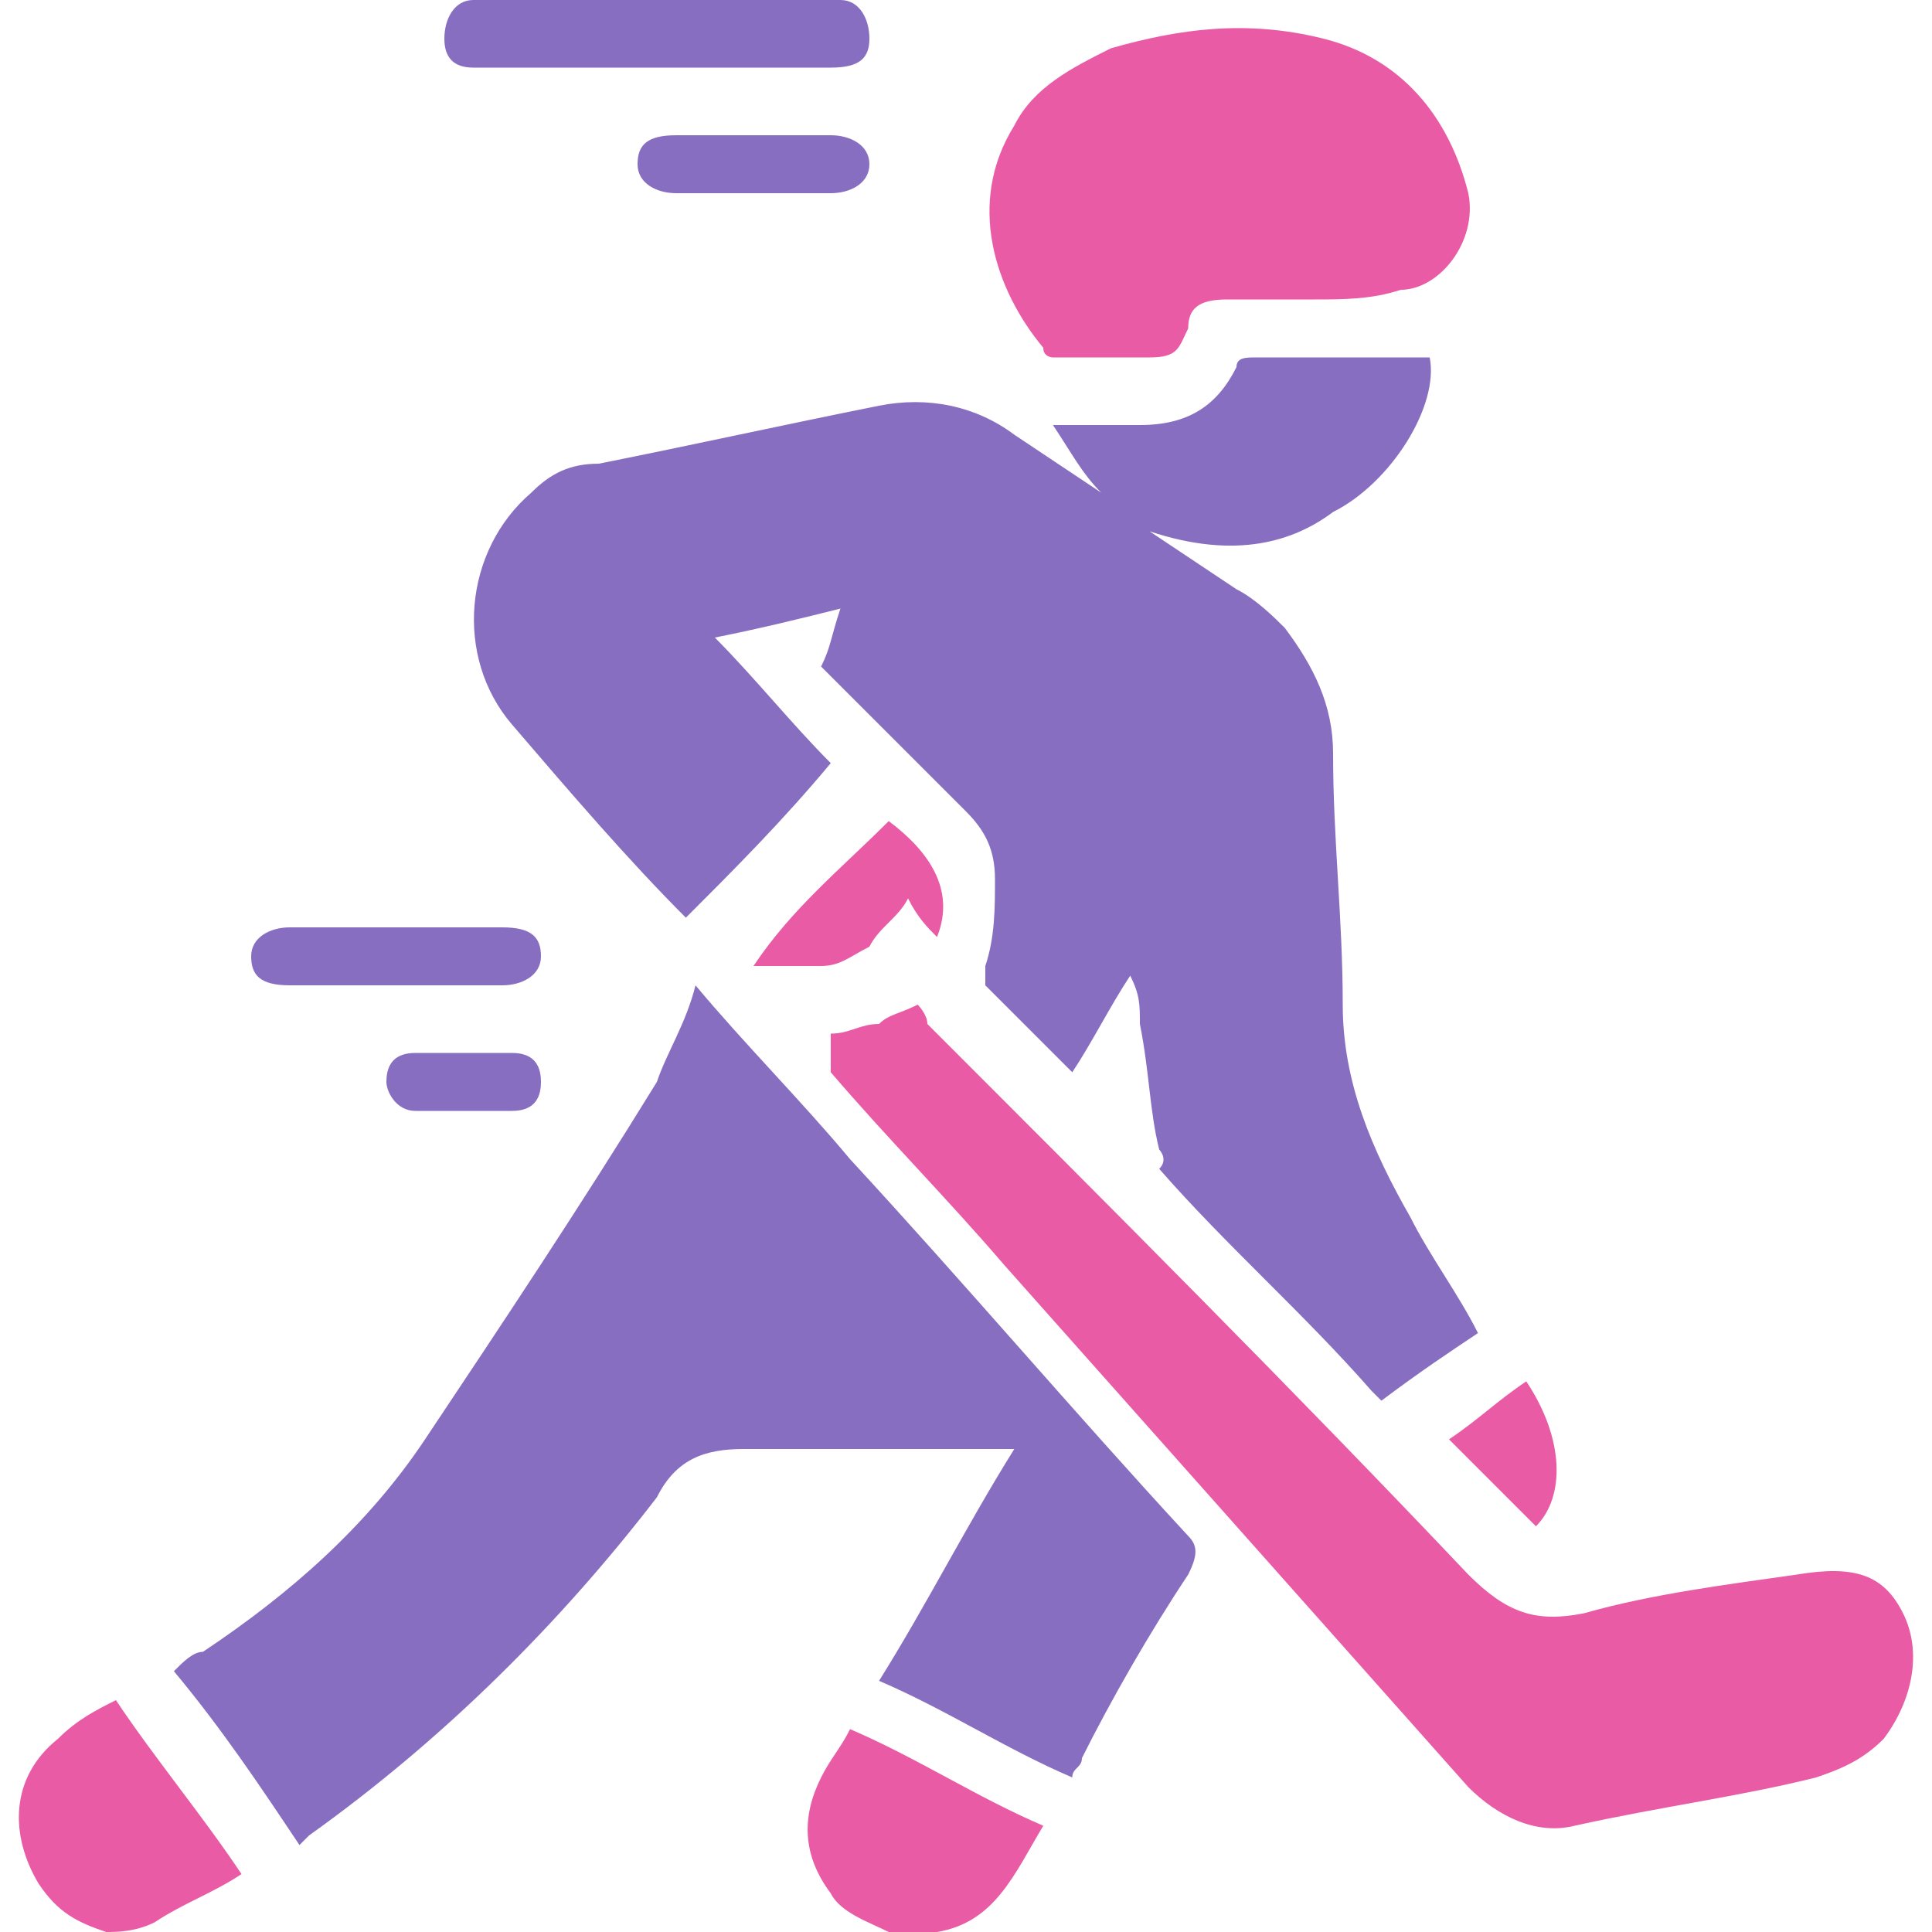
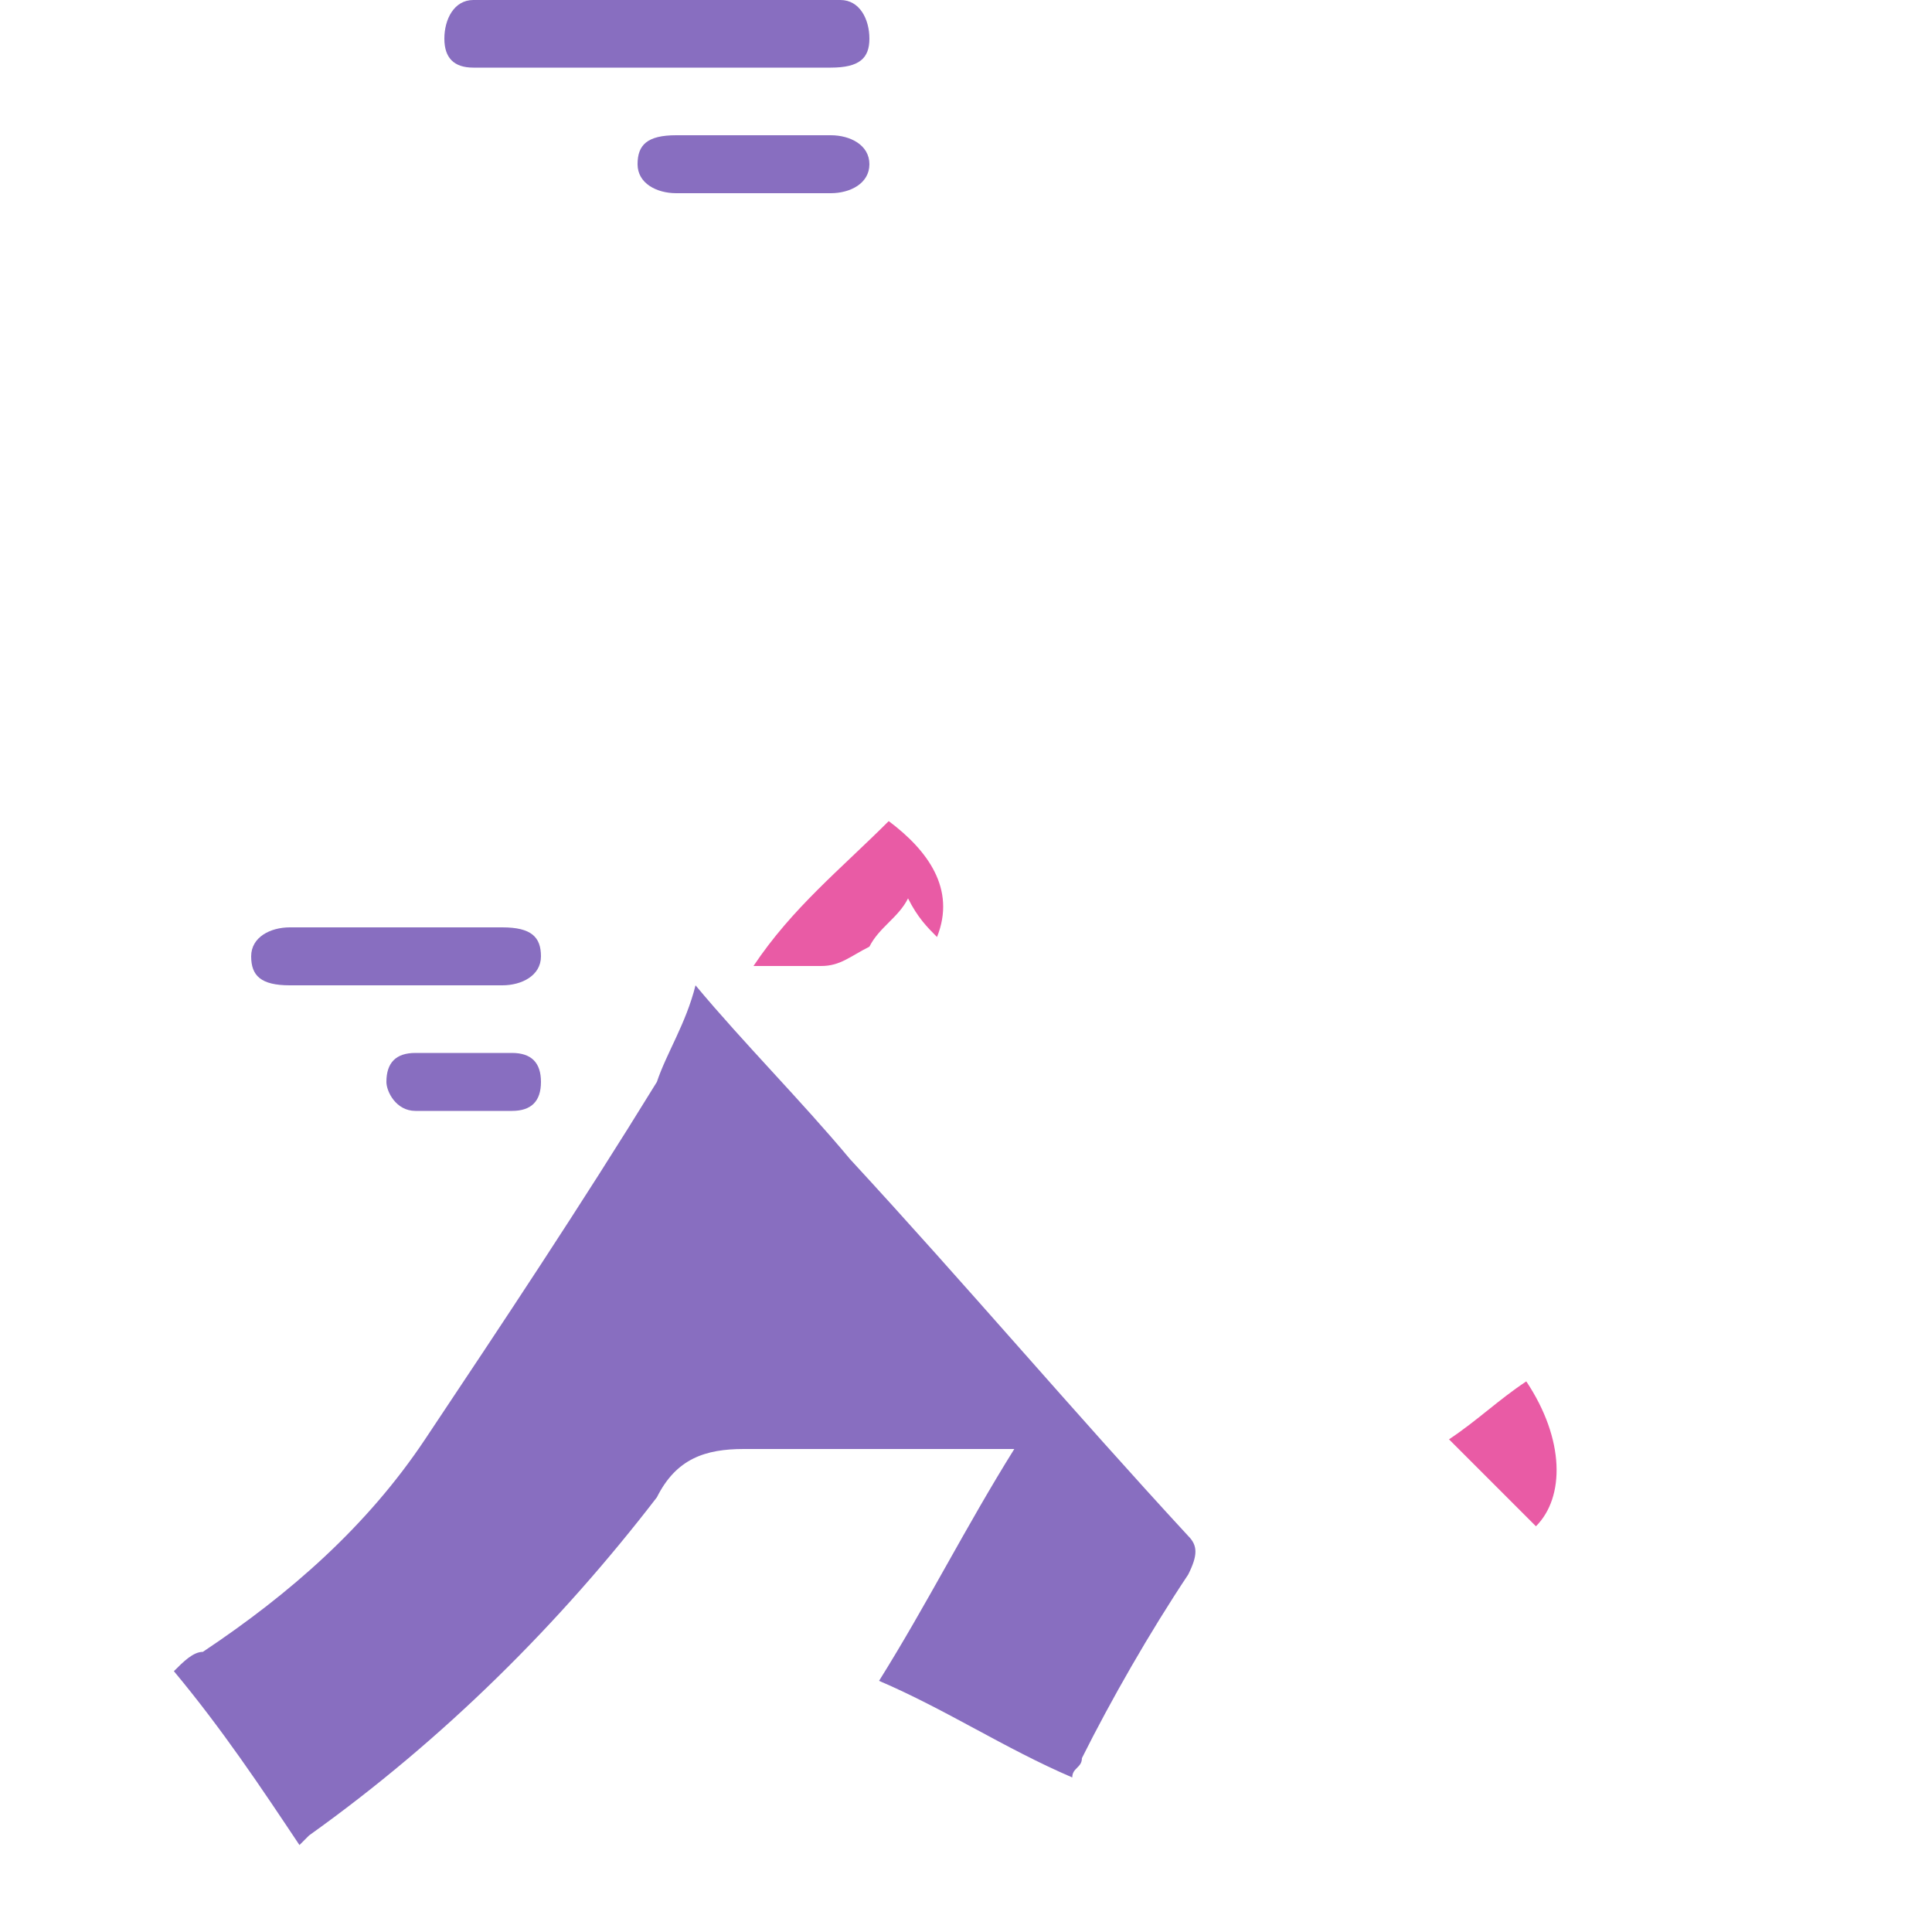
<svg xmlns="http://www.w3.org/2000/svg" version="1.1" id="Слой_1" x="0px" y="0px" viewBox="0 0 20 20" style="enable-background:new 0 0 20 20;" xml:space="preserve">
  <style type="text/css">
	.st0{fill:#E95BA5;}
	.st1{fill:#886EC0;}
</style>
  <g>
-     <path class="st0" d="M1.1,20c-0.3-0.1-0.5-0.2-0.7-0.5c-0.3-0.5-0.3-1.1,0.2-1.5c0.2-0.2,0.4-0.3,0.6-0.4c0.4,0.6,0.9,1.2,1.3,1.8   c-0.3,0.2-0.6,0.3-0.9,0.5C1.4,20,1.2,20,1.1,20z" />
-     <path class="st0" d="M9.2,20c-0.2-0.1-0.5-0.2-0.6-0.4c-0.3-0.4-0.3-0.8-0.1-1.2c0.1-0.2,0.2-0.3,0.3-0.5c0.7,0.3,1.3,0.7,2,1   c-0.3,0.5-0.5,1-1.1,1.1C9.5,20,9.3,20,9.2,20z" />
-     <path class="st1" d="M7.1,9.5c-0.6-0.6-1.2-1.3-1.8-2C4.7,6.8,4.8,5.7,5.5,5.1c0.2-0.2,0.4-0.3,0.7-0.3c1-0.2,1.9-0.4,2.9-0.6   c0.5-0.1,1,0,1.4,0.3c0.3,0.2,0.6,0.4,0.9,0.6c-0.2-0.2-0.3-0.4-0.5-0.7c0.4,0,0.6,0,0.9,0c0.5,0,0.8-0.2,1-0.6   c0-0.1,0.1-0.1,0.2-0.1c0.3,0,0.6,0,0.9,0c0.3,0,0.6,0,0.9,0c0.1,0.5-0.4,1.3-1,1.6c-0.4,0.3-1,0.5-1.9,0.2   c0.3,0.2,0.6,0.4,0.9,0.6c0.2,0.1,0.4,0.3,0.5,0.4c0.3,0.4,0.5,0.8,0.5,1.3c0,0.9,0.1,1.7,0.1,2.6c0,0.8,0.3,1.5,0.7,2.2   c0.2,0.4,0.5,0.8,0.7,1.2c-0.3,0.2-0.6,0.4-1,0.7c0,0-0.1-0.1-0.1-0.1c-0.7-0.8-1.5-1.5-2.2-2.3C12.1,12,12,11.9,12,11.9   c-0.1-0.4-0.1-0.8-0.2-1.3c0-0.2,0-0.3-0.1-0.5c-0.2,0.3-0.4,0.7-0.6,1c-0.3-0.3-0.6-0.6-0.9-0.9c0,0,0-0.1,0-0.2   c0.1-0.3,0.1-0.6,0.1-0.9c0-0.3-0.1-0.5-0.3-0.7c-0.5-0.5-1-1-1.5-1.5c0.1-0.2,0.1-0.3,0.2-0.6C8.3,6.4,7.9,6.5,7.4,6.6   C7.8,7,8.2,7.5,8.6,7.9C8.1,8.5,7.6,9,7.1,9.5z" />
    <path class="st1" d="M7.2,10.2c0.5,0.6,1.1,1.2,1.6,1.8c1.2,1.3,2.3,2.6,3.5,3.9c0.1,0.1,0.1,0.2,0,0.4c-0.4,0.6-0.8,1.3-1.1,1.9   c0,0.1-0.1,0.1-0.1,0.2c-0.7-0.3-1.3-0.7-2-1c0.5-0.8,0.9-1.6,1.4-2.4c-0.1,0-0.2,0-0.2,0c-0.9,0-1.8,0-2.6,0   c-0.4,0-0.7,0.1-0.9,0.5C5.8,16.8,4.6,18,3.2,19c0,0-0.1,0.1-0.1,0.1c0,0,0,0,0,0c-0.4-0.6-0.8-1.2-1.3-1.8   c0.1-0.1,0.2-0.2,0.3-0.2c0.9-0.6,1.7-1.3,2.3-2.2c0.8-1.2,1.6-2.4,2.4-3.7C6.9,10.9,7.1,10.6,7.2,10.2z" />
-     <path class="st0" d="M8.6,10.7c0.2,0,0.3-0.1,0.5-0.1c0.1-0.1,0.2-0.1,0.4-0.2c0,0,0.1,0.1,0.1,0.2c1.9,1.9,3.8,3.8,5.6,5.7   c0.4,0.4,0.7,0.5,1.2,0.4c0.7-0.2,1.5-0.3,2.2-0.4c0.6-0.1,0.9,0,1.1,0.4c0.2,0.4,0.1,0.9-0.2,1.3c-0.2,0.2-0.4,0.3-0.7,0.4   c-0.8,0.2-1.6,0.3-2.5,0.5c-0.4,0.1-0.8-0.1-1.1-0.4c-1.6-1.8-3.2-3.6-4.8-5.4c-0.6-0.7-1.2-1.3-1.8-2C8.6,10.7,8.6,10.7,8.6,10.7z   " />
-     <path class="st0" d="M13.6,3.1c-0.3,0-0.6,0-0.9,0c-0.3,0-0.4,0.1-0.4,0.3c-0.1,0.2-0.1,0.3-0.4,0.3c-0.3,0-0.7,0-1,0   c0,0-0.1,0-0.1-0.1C10.3,3,10,2.1,10.5,1.3c0.2-0.4,0.6-0.6,1-0.8c0.7-0.2,1.4-0.3,2.2-0.1c0.8,0.2,1.3,0.8,1.5,1.6   c0.1,0.5-0.3,1-0.7,1C14.2,3.1,13.9,3.1,13.6,3.1z" />
    <path class="st1" d="M6.8,0.7c-0.6,0-1.1,0-1.7,0c-0.1,0-0.1,0-0.2,0c-0.2,0-0.3-0.1-0.3-0.3C4.6,0.2,4.7,0,4.9,0   c1.3,0,2.5,0,3.8,0C8.9,0,9,0.2,9,0.4c0,0.2-0.1,0.3-0.4,0.3C8,0.7,7.4,0.7,6.8,0.7C6.8,0.7,6.8,0.7,6.8,0.7z" />
    <path class="st1" d="M4.1,10.2c-0.4,0-0.7,0-1.1,0c-0.3,0-0.4-0.1-0.4-0.3c0-0.2,0.2-0.3,0.4-0.3c0.7,0,1.5,0,2.2,0   c0.3,0,0.4,0.1,0.4,0.3c0,0.2-0.2,0.3-0.4,0.3C4.8,10.2,4.4,10.2,4.1,10.2z" />
    <path class="st1" d="M7.8,2C7.5,2,7.3,2,7,2C6.8,2,6.6,1.9,6.6,1.7c0-0.2,0.1-0.3,0.4-0.3c0.5,0,1.1,0,1.6,0C8.8,1.4,9,1.5,9,1.7   C9,1.9,8.8,2,8.6,2C8.3,2,8.1,2,7.8,2z" />
    <path class="st0" d="M9.7,9.7C9.6,9.6,9.5,9.5,9.4,9.3C9.3,9.5,9.1,9.6,9,9.8C8.8,9.9,8.7,10,8.5,10c-0.3,0-0.5,0-0.7,0   C8.2,9.4,8.7,9,9.2,8.5C9.6,8.8,9.9,9.2,9.7,9.7z" />
    <path class="st1" d="M4.8,10.9c0.2,0,0.3,0,0.5,0c0.2,0,0.3,0.1,0.3,0.3c0,0.2-0.1,0.3-0.3,0.3c-0.3,0-0.7,0-1,0   c-0.2,0-0.3-0.2-0.3-0.3c0-0.2,0.1-0.3,0.3-0.3c0,0,0,0,0,0C4.4,10.9,4.6,10.9,4.8,10.9C4.8,10.9,4.8,10.9,4.8,10.9z" />
    <path class="st0" d="M15.9,15.8c-0.3-0.3-0.6-0.6-0.9-0.9c0.3-0.2,0.5-0.4,0.8-0.6C16.2,14.9,16.2,15.5,15.9,15.8z" />
  </g>
</svg>